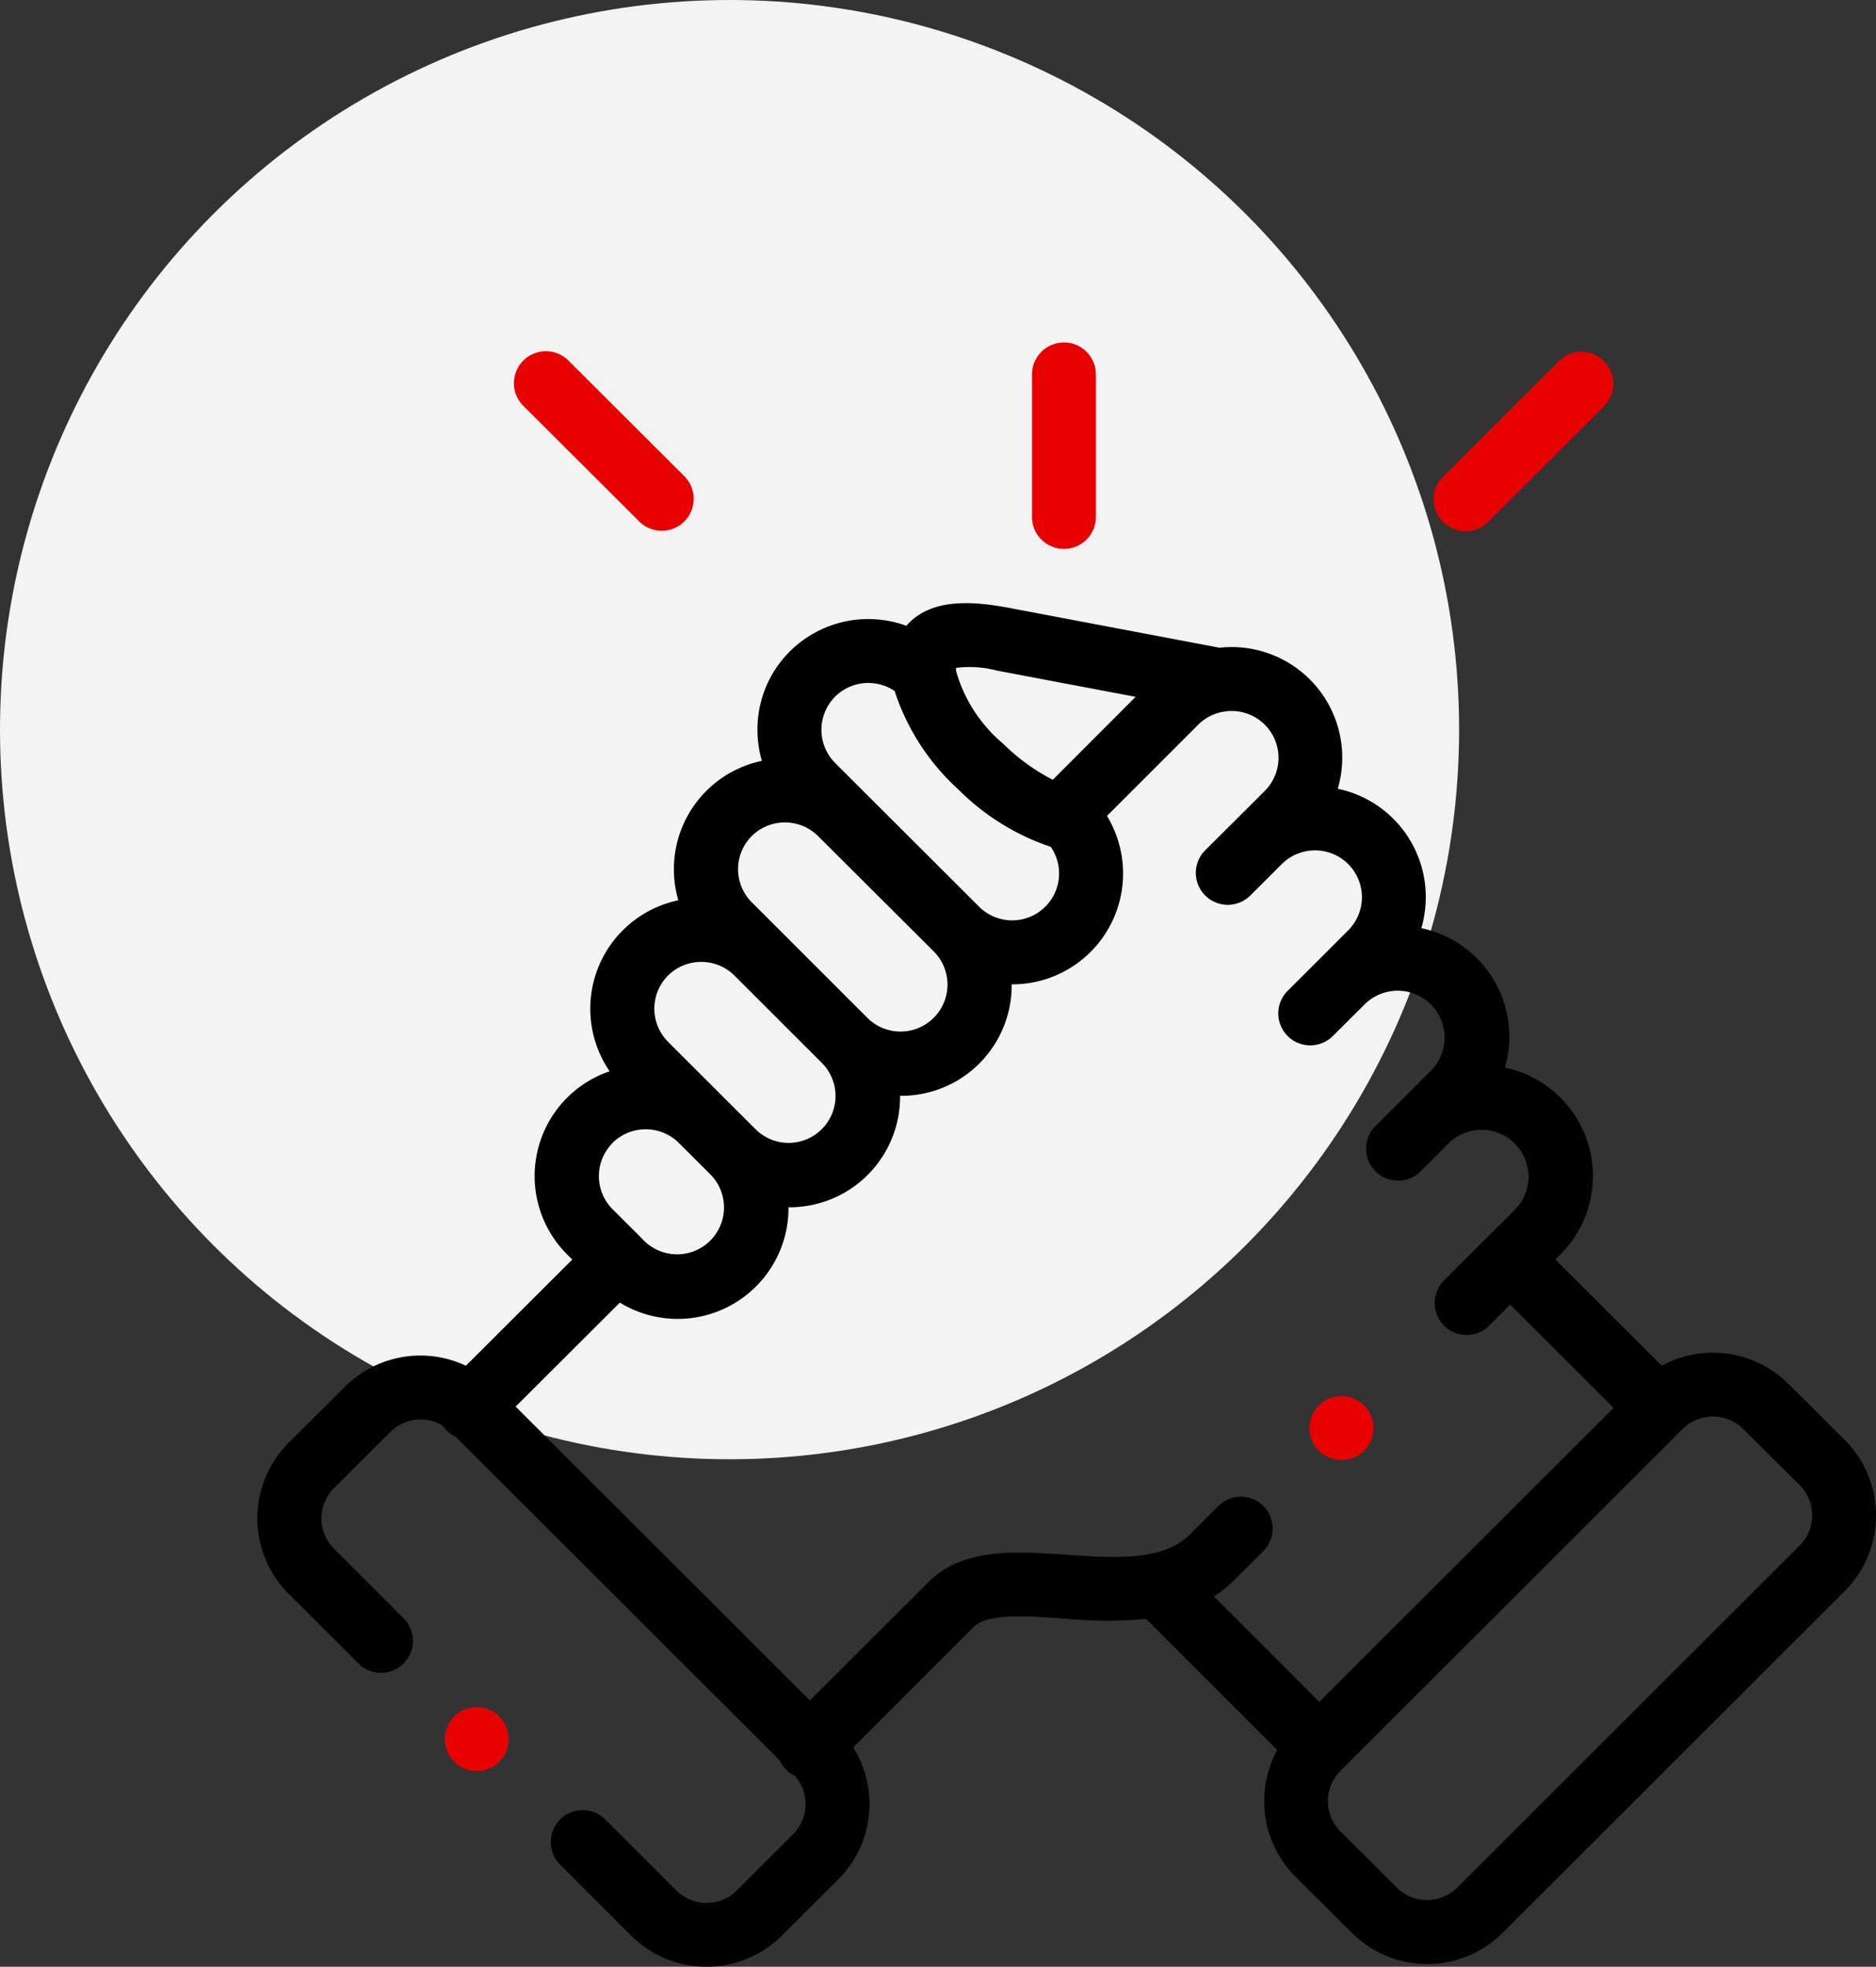
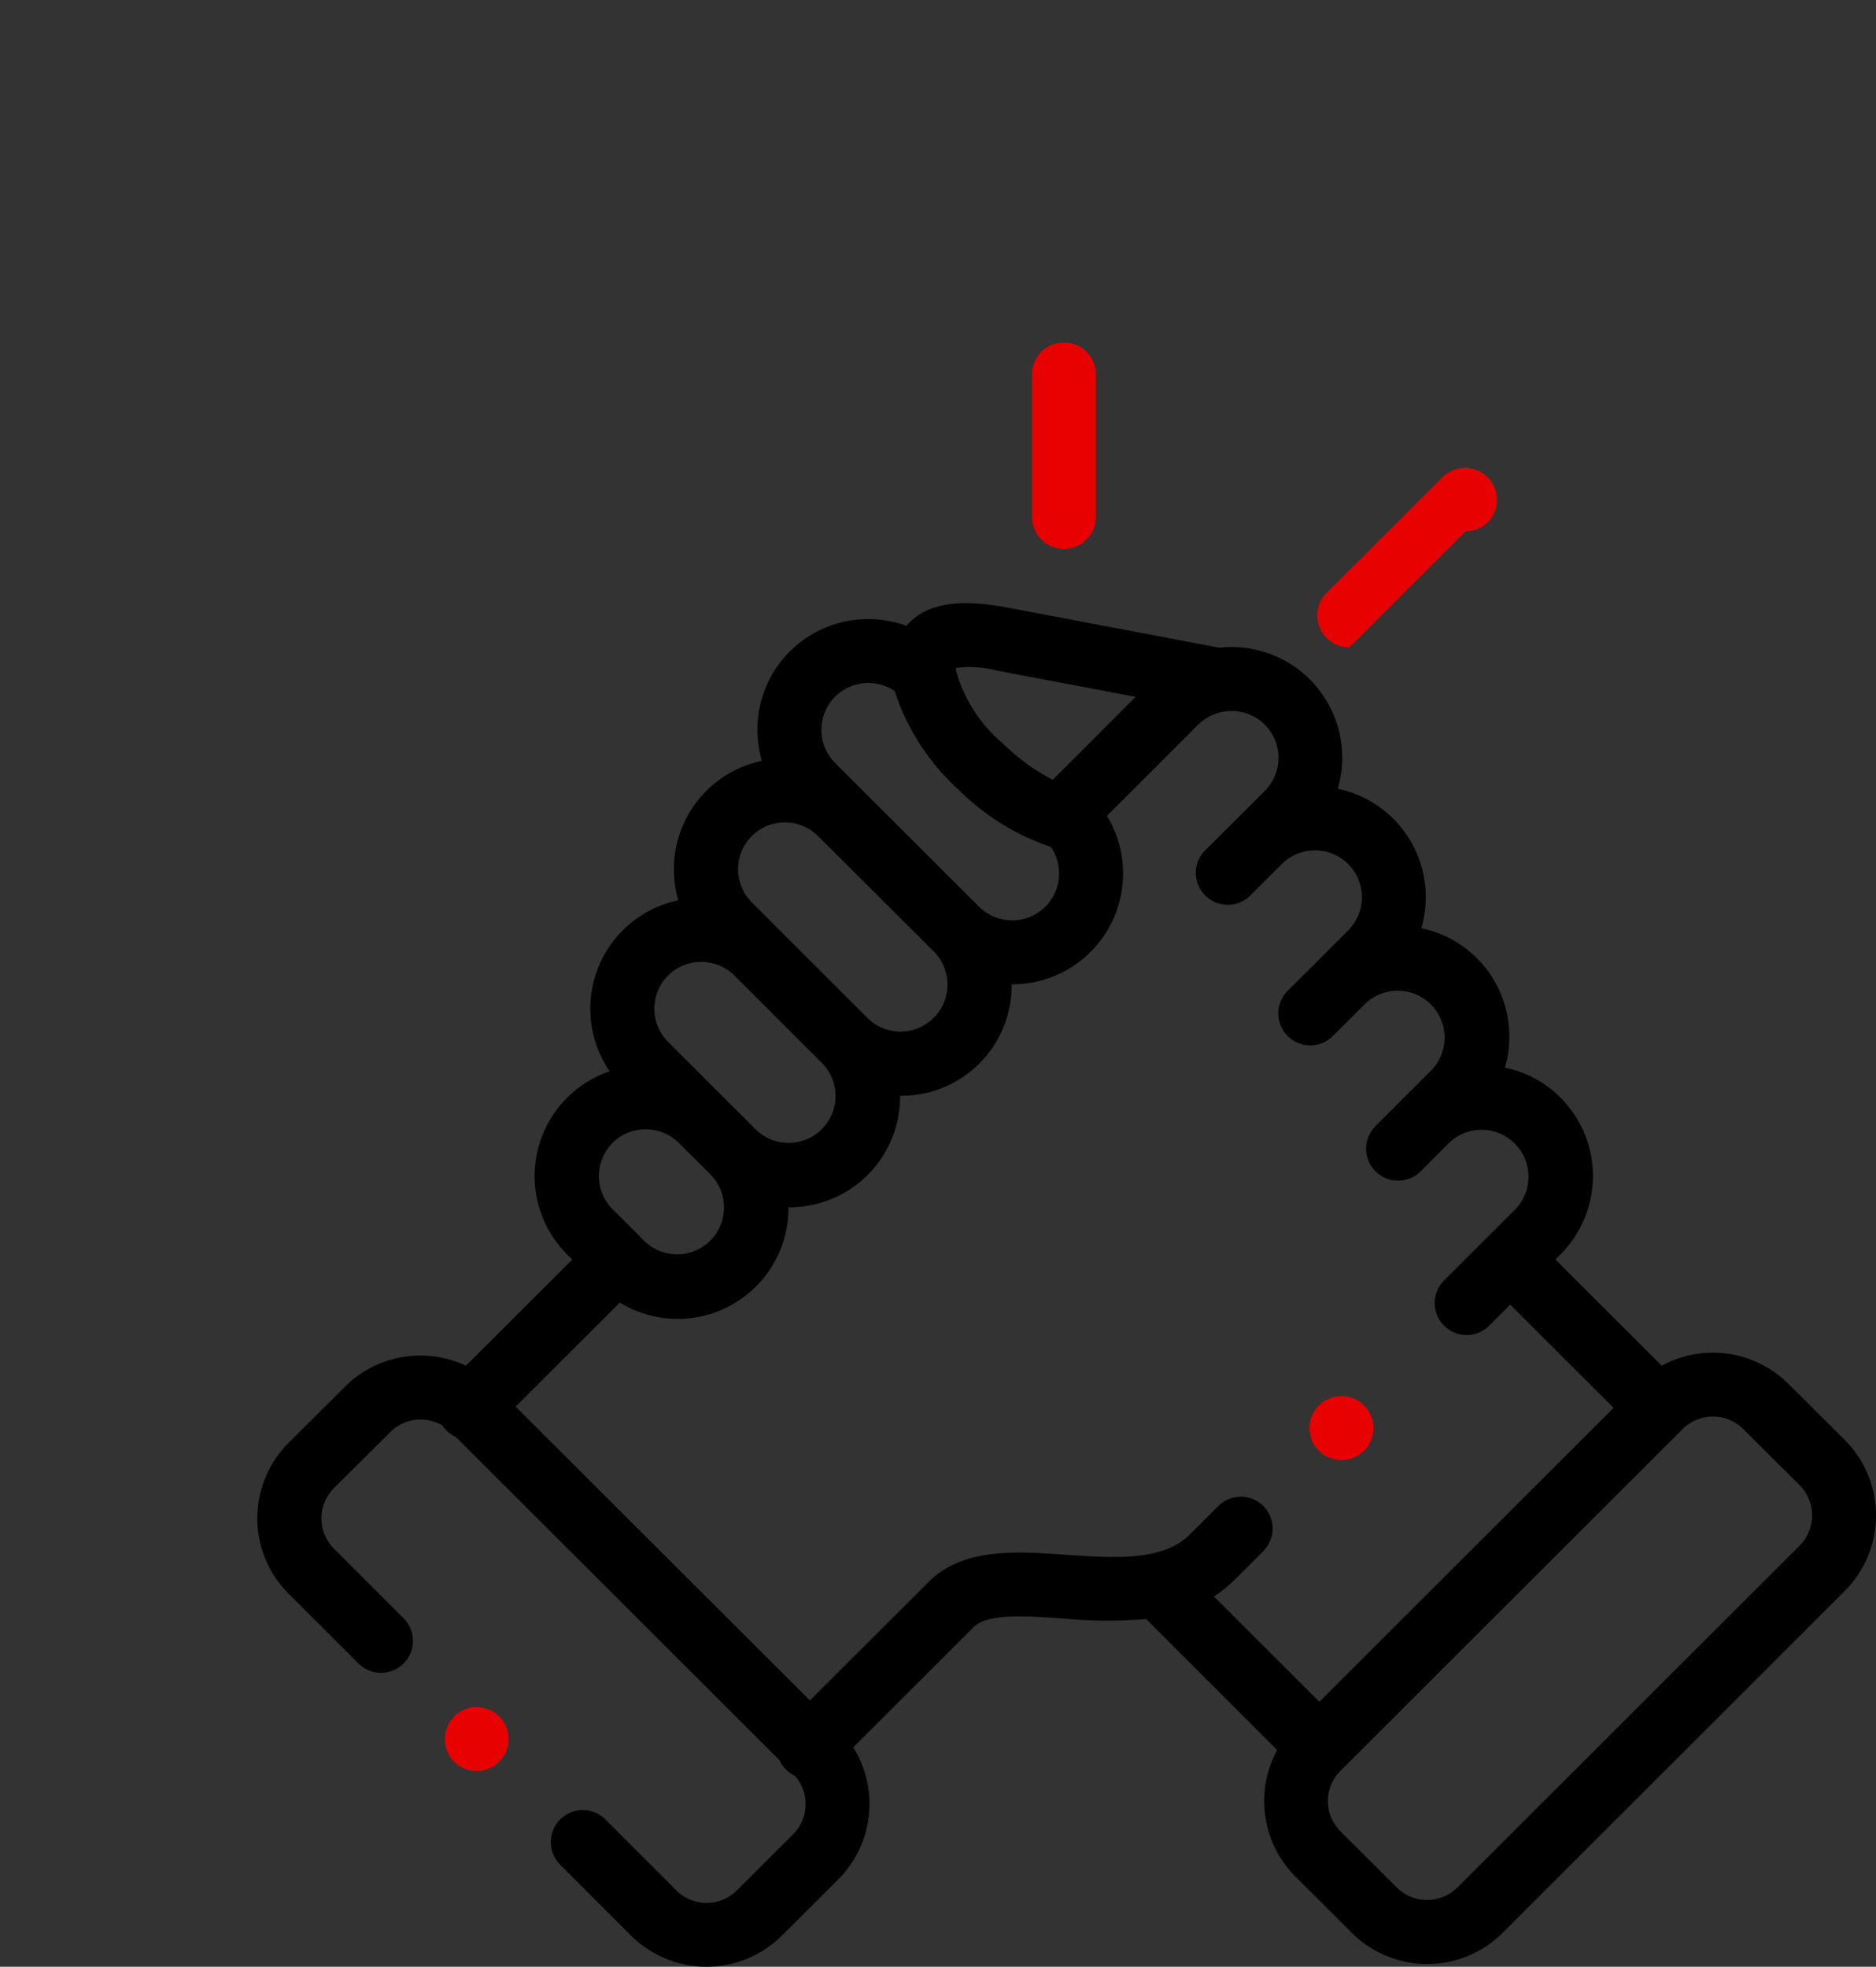
<svg xmlns="http://www.w3.org/2000/svg" width="63" height="66.041" viewBox="0 0 63 66.041">
  <rect x="0" y="0" width="63" height="66.041" fill="#333333" stroke="none" />
  <g id="Icon" transform="translate(-1075 -19777.223)">
-     <circle id="Ellipse_20" data-name="Ellipse 20" cx="24.5" cy="24.5" r="24.5" transform="translate(1075 19777.223)" fill="#f3f3f3" />
    <g id="support" transform="translate(1082.755 19788.723)">
      <path id="Path_2273" data-name="Path 2273" d="M246.109,6.931a1.073,1.073,0,0,0,1.073-1.073V1.073a1.073,1.073,0,0,0-2.146,0V5.858A1.073,1.073,0,0,0,246.109,6.931Z" transform="translate(-218.134)" fill="#e80101" />
      <path id="Path_2274" data-name="Path 2274" d="M54.2,110.258l-1.9-1.89a3.593,3.593,0,0,0-4.251-.607l-3.571-3.567.174-.174a3.723,3.723,0,0,0,0-5.258,3.683,3.683,0,0,0-1.868-1.01,3.747,3.747,0,0,0,.148-1.044,3.715,3.715,0,0,0-2.955-3.639,3.746,3.746,0,0,0,.148-1.044,3.712,3.712,0,0,0-2.955-3.637A3.713,3.713,0,0,0,33.2,83.652l-7.077-1.34c-1.079-.2-2.427-.34-3.278.436a1.938,1.938,0,0,0-.162.168,3.731,3.731,0,0,0-3.914.861,3.691,3.691,0,0,0-1.087,2.63,3.751,3.751,0,0,0,.148,1.044,3.716,3.716,0,0,0-2.954,3.635,3.74,3.74,0,0,0,.148,1.047,3.72,3.72,0,0,0-2.306,5.741,3.718,3.718,0,0,0-1.428,6.15l.173.173-3.572,3.565a3.587,3.587,0,0,0-4.058.7l-1.9,1.891a3.584,3.584,0,0,0,0,5.061l2.367,2.364a1.073,1.073,0,0,0,1.516-1.518L3.456,113.9a1.438,1.438,0,0,1,0-2.024l1.9-1.891a1.436,1.436,0,0,1,1.75-.215,1.082,1.082,0,0,0,.135.165,1.067,1.067,0,0,0,.308.214l10.876,10.86a1.057,1.057,0,0,0,.517.523,1.436,1.436,0,0,1-.06,1.959l-1.895,1.892a1.441,1.441,0,0,1-2.028,0l-2.367-2.367a1.073,1.073,0,1,0-1.517,1.517L13.44,126.9a3.592,3.592,0,0,0,5.059,0l1.9-1.894a3.587,3.587,0,0,0,.5-4.431l4.02-4.015.013-.013c.46-.476,1.742-.387,2.982-.3a15.431,15.431,0,0,0,2.822.019l4.4,4.4a3.585,3.585,0,0,0,.609,4.247l1.9,1.894a3.587,3.587,0,0,0,5.06,0L54.2,115.32a3.584,3.584,0,0,0,0-5.061ZM25.728,84.42l4.654.881L27.6,88.086a6.763,6.763,0,0,1-1.669-1.213,4.936,4.936,0,0,1-1.579-2.439h0a.937.937,0,0,1,0-.106A3.635,3.635,0,0,1,25.728,84.42Zm-5.439.875a1.582,1.582,0,0,1,2-.19,7.674,7.674,0,0,0,2.153,3.318,7.945,7.945,0,0,0,3.091,1.915,1.575,1.575,0,0,1-2.407,2.011h0l-4.838-4.829a1.58,1.58,0,0,1,0-2.224Zm-2.8,4.682a1.582,1.582,0,0,1,2.229,0l3.9,3.888a1.577,1.577,0,0,1-2.232,2.228h0l-2.956-2.955-.014-.014-.925-.924a1.574,1.574,0,0,1,0-2.225Zm-2.809,4.681A1.587,1.587,0,0,1,16.9,94.65l2.965,2.963a1.575,1.575,0,0,1-2.231,2.223l-1.075-1.073h0l-1.88-1.878a1.578,1.578,0,0,1,0-2.227Zm-1.868,5.623a1.586,1.586,0,0,1,2.232,0l1.076,1.075a1.575,1.575,0,0,1-2.232,2.222l-.135-.134,0-.005-.006-.006-.93-.926a1.575,1.575,0,0,1,0-2.225Zm21.863,12.193a1.073,1.073,0,0,0-1.517,0l-.954.953c-.907.907-2.55.793-4.14.683-1.726-.12-3.51-.244-4.665.942L19.443,119l-9.882-9.867,3.5-3.491a3.721,3.721,0,0,0,5.663-3.173c0-.009,0-.018,0-.028h.028a3.711,3.711,0,0,0,3.719-3.715c0-.009,0-.018,0-.028H22.5a3.707,3.707,0,0,0,3.719-3.743h.029A3.722,3.722,0,0,0,29.419,89.3l3.065-3.064a1.574,1.574,0,0,1,.805-.429c.032,0,.063-.009.095-.015a1.572,1.572,0,0,1,1.335,2.668l-.933.93-.009.009L32.7,90.471a1.073,1.073,0,0,0,1.516,1.518l.937-.936h0l.142-.141a1.58,1.58,0,0,1,2.226.005,1.574,1.574,0,0,1,0,2.224l-.939.941h0l-1.075,1.071a1.073,1.073,0,1,0,1.514,1.52L38.1,95.6a1.575,1.575,0,0,1,2.228,2.225l-1.872,1.872a1.073,1.073,0,1,0,1.517,1.517l.917-.918.016-.015a1.575,1.575,0,0,1,2.229,2.225l-.933.932h0l-1.48,1.478a1.073,1.073,0,0,0,1.516,1.518l.724-.723,3.47,3.466-9.881,9.869-3.54-3.536a4.219,4.219,0,0,0,.7-.567l.954-.953A1.072,1.072,0,0,0,34.671,112.473ZM52.683,113.8l-11.5,11.485a1.442,1.442,0,0,1-2.028,0l-1.9-1.894a1.435,1.435,0,0,1,0-2.022l11.5-11.485a1.442,1.442,0,0,1,2.028,0l1.9,1.89a1.438,1.438,0,0,1,0,2.025Z" transform="translate(0 -73.402)" />
-       <path id="Path_2275" data-name="Path 2275" d="M85.948,8.479A1.073,1.073,0,0,0,87.463,6.96l-3.909-3.9a1.073,1.073,0,0,0-1.516,1.519Z" transform="translate(-72.219 -2.452)" fill="#e80101" />
-       <path id="Path_2276" data-name="Path 2276" d="M372.724,8.792a1.07,1.07,0,0,0,.758-.314l3.906-3.9a1.073,1.073,0,0,0-1.516-1.518l-3.906,3.9a1.073,1.073,0,0,0,.758,1.832Z" transform="translate(-331.262 -2.453)" fill="#e80101" />
+       <path id="Path_2276" data-name="Path 2276" d="M372.724,8.792a1.07,1.07,0,0,0,.758-.314a1.073,1.073,0,0,0-1.516-1.518l-3.906,3.9a1.073,1.073,0,0,0,.758,1.832Z" transform="translate(-331.262 -2.453)" fill="#e80101" />
      <path id="Path_2277" data-name="Path 2277" d="M60.238,430.514a1.073,1.073,0,0,0,.013,1.517l0,0a1.073,1.073,0,1,0-.016-1.52Z" transform="translate(-52.747 -384.366)" fill="#e80101" />
      <path id="Path_2278" data-name="Path 2278" d="M333.585,334.264a1.073,1.073,0,1,0-.482-2.031l-.006,0a1.072,1.072,0,0,0,.488,2.028Z" transform="translate(-296.29 -296.738)" fill="#e80101" />
    </g>
  </g>
</svg>